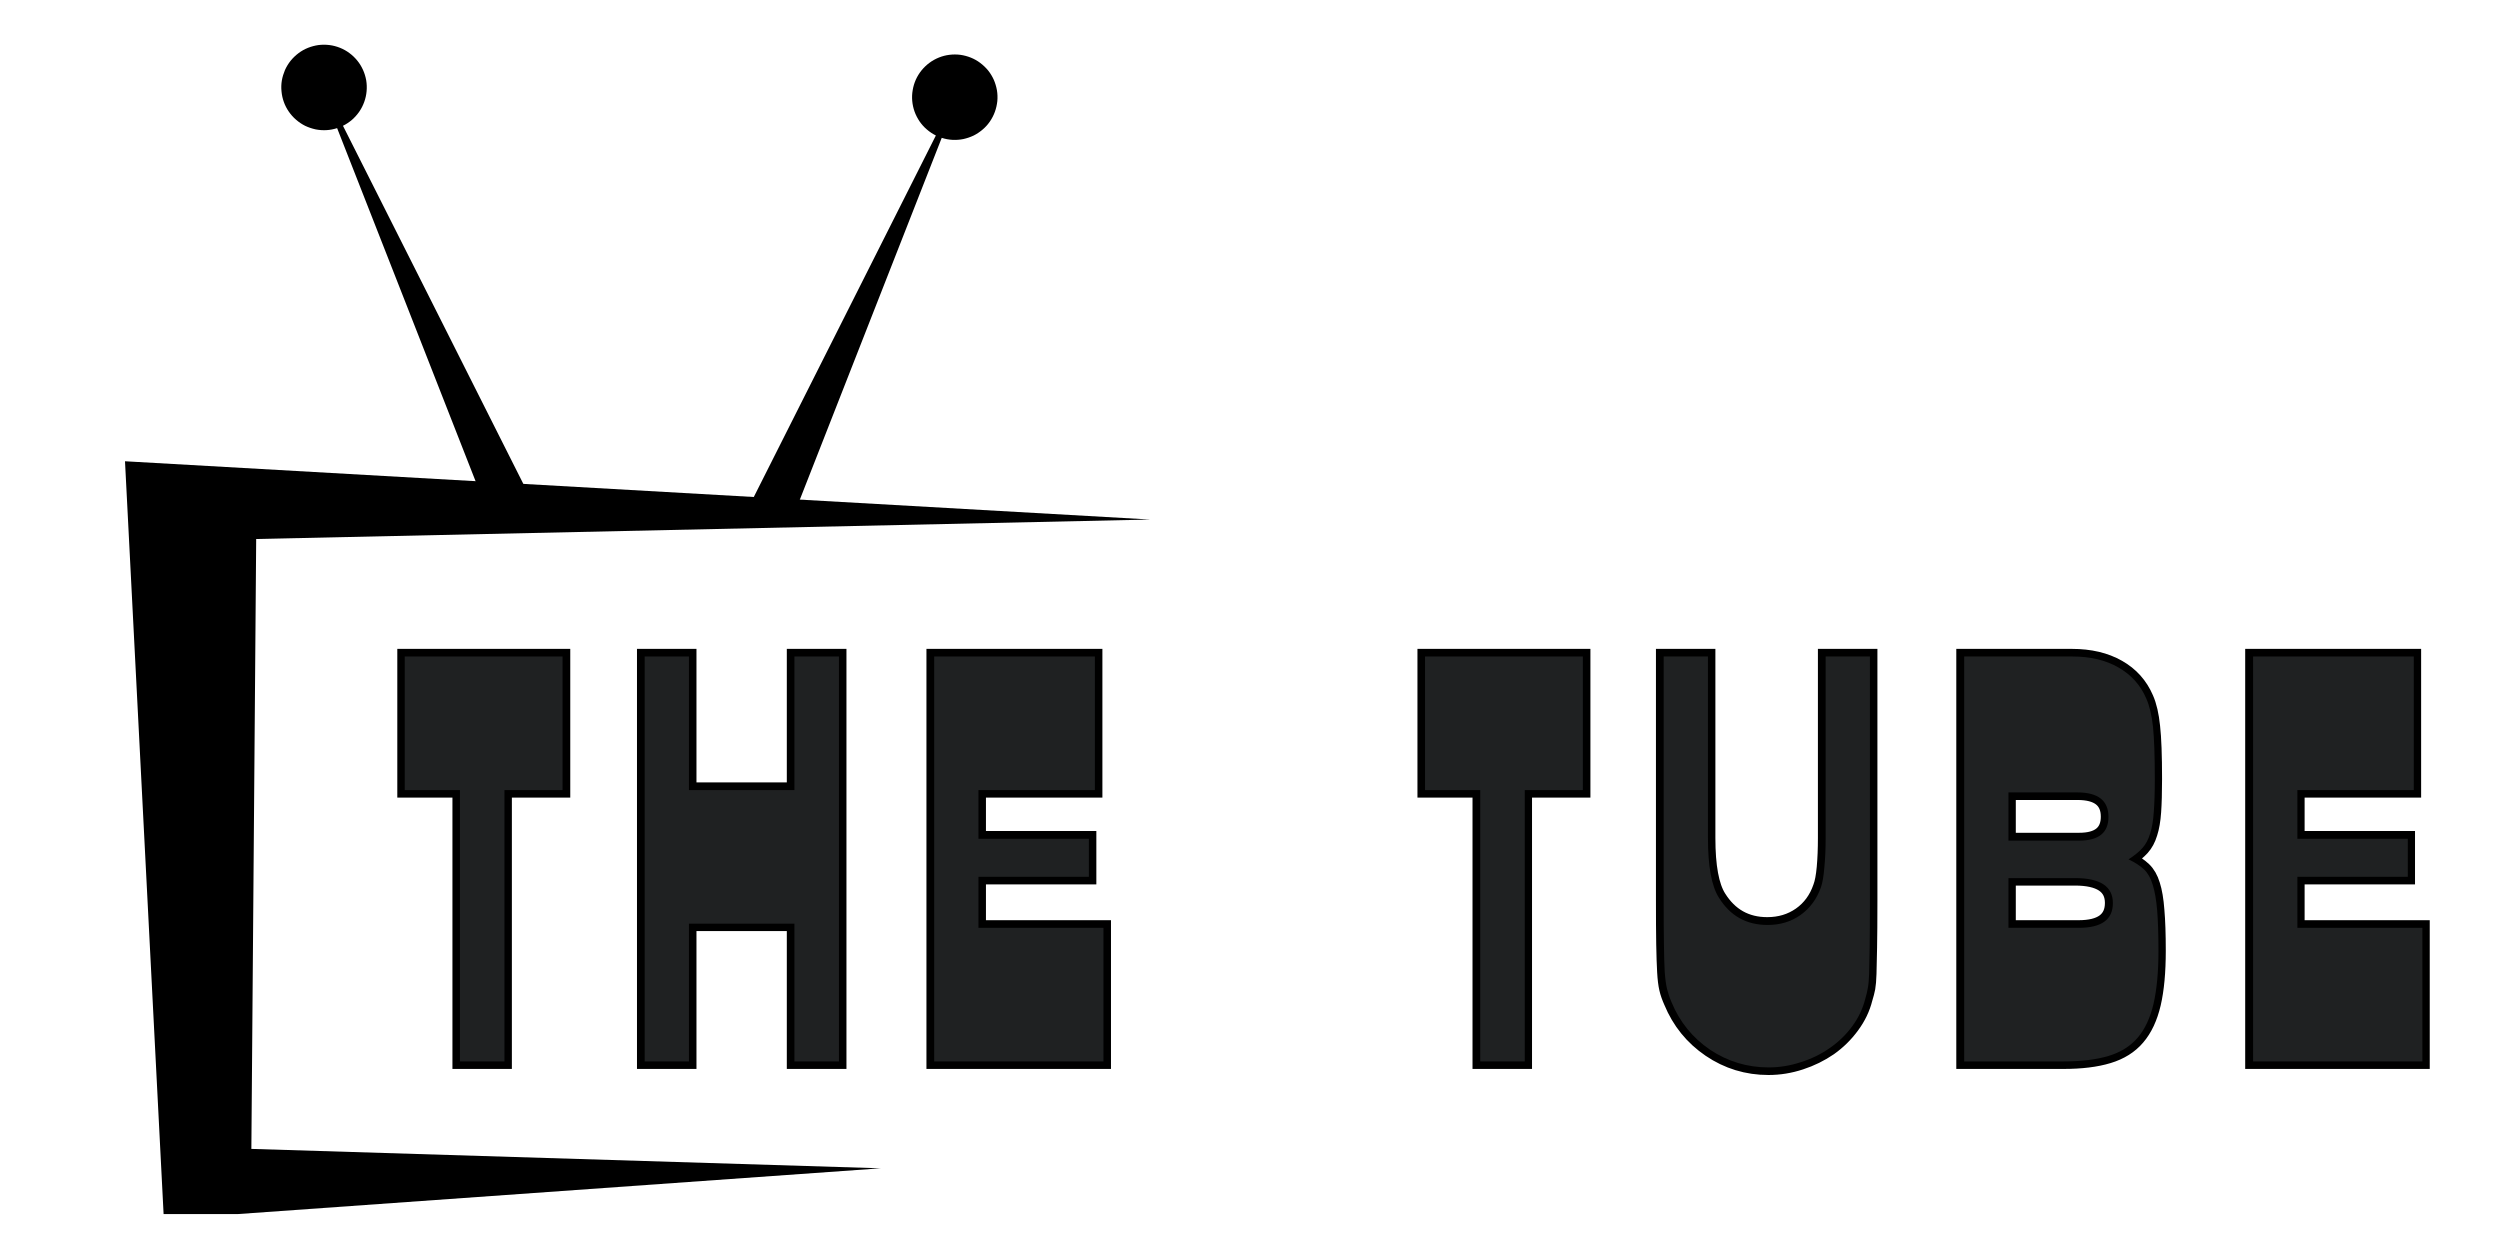
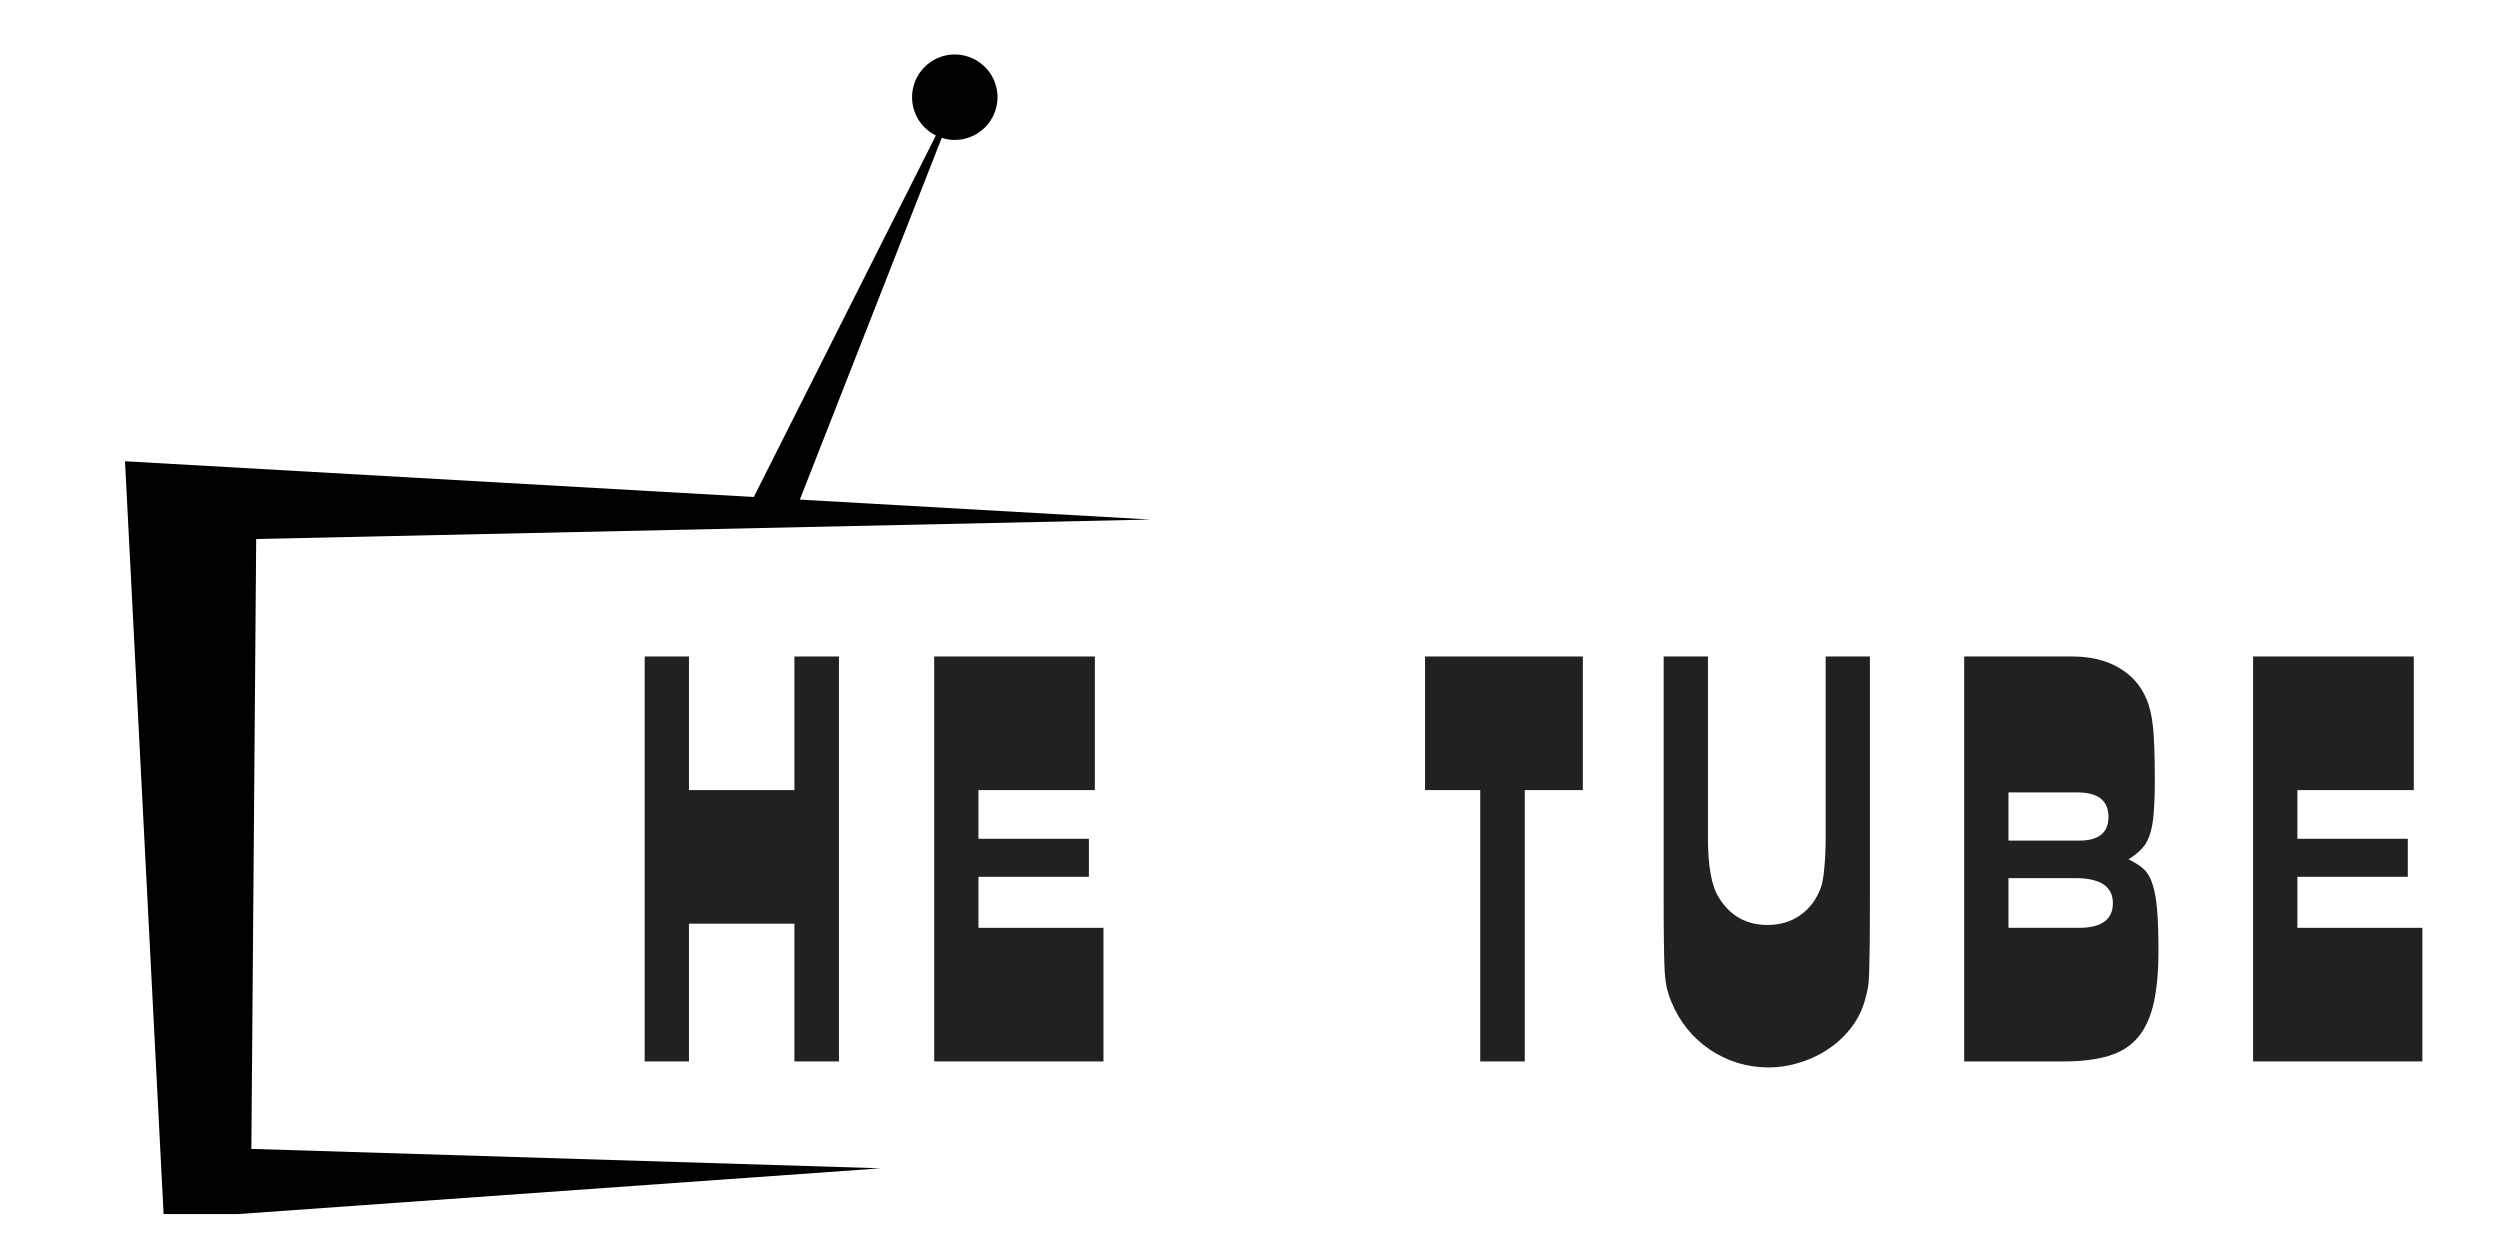
<svg xmlns="http://www.w3.org/2000/svg" width="200" zoomAndPan="magnify" viewBox="0 0 150 75" height="100" preserveAspectRatio="xMidYMid meet" version="1.0">
  <defs>
    <g />
    <clipPath id="bb0eef8703">
      <path d="M 7.5 27 L 69 27 L 69 72.844 L 7.5 72.844 Z M 7.5 27 " clip-rule="nonzero" />
    </clipPath>
    <clipPath id="6348a4d551">
      <path d="M 16 2.344 L 32 2.344 L 32 31 L 16 31 Z M 16 2.344 " clip-rule="nonzero" />
    </clipPath>
  </defs>
-   <path stroke-linecap="butt" transform="matrix(0.997, 0, 0, 0.997, 22.056, 27.788)" fill="none" stroke-linejoin="miter" d="M 5.562 19.67 L 2.244 19.67 L 2.244 11.635 L 11.74 11.635 L 11.74 19.67 L 8.226 19.67 L 8.226 36.001 L 5.562 36.001 Z M 16.668 11.635 L 19.335 11.635 L 19.335 19.67 L 25.685 19.67 L 25.685 11.635 L 28.361 11.635 L 28.361 36.001 L 25.685 36.001 L 25.685 27.704 L 19.335 27.704 L 19.335 36.001 L 16.668 36.001 Z M 34.088 11.635 L 43.764 11.635 L 43.764 19.67 L 36.756 19.67 L 36.756 22.596 L 43.4 22.596 L 43.4 24.896 L 36.756 24.896 L 36.756 27.963 L 44.281 27.963 L 44.281 36.001 L 34.088 36.001 Z M 66.951 19.67 L 63.637 19.67 L 63.637 11.635 L 73.133 11.635 L 73.133 19.67 L 69.619 19.67 L 69.619 36.001 L 66.951 36.001 Z M 77.99 11.635 L 80.654 11.635 L 80.654 22.561 C 80.654 24.261 80.874 25.452 81.308 26.137 C 81.99 27.23 82.965 27.779 84.231 27.779 C 84.987 27.779 85.649 27.579 86.221 27.179 C 86.793 26.776 87.2 26.22 87.443 25.511 C 87.545 25.244 87.619 24.849 87.666 24.328 C 87.713 23.803 87.737 23.215 87.737 22.561 L 87.737 11.635 L 90.405 11.635 L 90.405 26.278 C 90.405 27.52 90.397 28.48 90.385 29.15 C 90.373 29.824 90.361 30.349 90.35 30.729 C 90.338 31.105 90.314 31.391 90.279 31.586 C 90.244 31.774 90.185 31.994 90.111 32.237 C 89.966 32.82 89.703 33.365 89.323 33.878 C 88.951 34.387 88.501 34.83 87.98 35.198 C 87.455 35.559 86.875 35.845 86.24 36.052 C 85.61 36.26 84.963 36.366 84.305 36.366 C 83.012 36.366 81.837 36.005 80.78 35.288 C 79.722 34.568 78.95 33.612 78.46 32.425 C 78.339 32.154 78.245 31.896 78.186 31.637 C 78.127 31.383 78.084 31.042 78.061 30.615 C 78.037 30.184 78.018 29.632 78.006 28.954 C 77.994 28.272 77.99 27.379 77.99 26.278 Z M 96.065 11.635 L 102.568 11.635 C 103.661 11.635 104.589 11.855 105.357 12.293 C 106.125 12.728 106.681 13.351 107.026 14.158 C 107.218 14.593 107.347 15.157 107.418 15.854 C 107.496 16.548 107.535 17.601 107.535 19.012 C 107.535 19.819 107.516 20.481 107.48 20.99 C 107.445 21.503 107.371 21.934 107.257 22.283 C 107.151 22.635 106.995 22.925 106.787 23.156 C 106.576 23.387 106.305 23.615 105.964 23.834 C 106.352 24.03 106.662 24.241 106.893 24.461 C 107.124 24.68 107.3 24.986 107.418 25.377 C 107.543 25.765 107.629 26.274 107.676 26.913 C 107.731 27.544 107.759 28.359 107.759 29.357 C 107.759 30.623 107.661 31.68 107.465 32.531 C 107.265 33.381 106.948 34.062 106.509 34.572 C 106.074 35.085 105.49 35.449 104.762 35.668 C 104.029 35.892 103.128 36.001 102.059 36.001 L 96.065 36.001 Z M 103.003 22.702 C 104.174 22.702 104.762 22.228 104.762 21.276 C 104.762 20.3 104.139 19.815 102.897 19.815 L 98.733 19.815 L 98.733 22.702 Z M 98.733 27.963 L 102.968 27.963 C 104.331 27.963 105.009 27.465 105.009 26.466 C 105.009 25.468 104.256 24.966 102.744 24.966 L 98.733 24.966 Z M 113.451 11.635 L 123.126 11.635 L 123.126 19.67 L 116.114 19.67 L 116.114 22.596 L 122.758 22.596 L 122.758 24.896 L 116.114 24.896 L 116.114 27.963 L 123.644 27.963 L 123.644 36.001 L 113.451 36.001 Z M 113.451 11.635 " stroke="#000000" stroke-width="0.913" stroke-opacity="1" stroke-miterlimit="4" />
  <g fill="#1f2122" fill-opacity="1">
    <g transform="translate(24.034, 63.686)">
      <g>
-         <path d="M 3.562 -16.281 L 0.25 -16.281 L 0.25 -24.297 L 9.719 -24.297 L 9.719 -16.281 L 6.234 -16.281 L 6.234 0 L 3.562 0 Z M 3.562 -16.281 " />
-       </g>
+         </g>
    </g>
  </g>
  <g fill="#1f2122" fill-opacity="1">
    <g transform="translate(37.618, 63.686)">
      <g>
        <path d="M 1.062 -24.297 L 3.719 -24.297 L 3.719 -16.281 L 10.047 -16.281 L 10.047 -24.297 L 12.719 -24.297 L 12.719 0 L 10.047 0 L 10.047 -8.266 L 3.719 -8.266 L 3.719 0 L 1.062 0 Z M 1.062 -24.297 " />
      </g>
    </g>
  </g>
  <g fill="#1f2122" fill-opacity="1">
    <g transform="translate(54.989, 63.686)">
      <g>
        <path d="M 1.062 -24.297 L 10.703 -24.297 L 10.703 -16.281 L 3.719 -16.281 L 3.719 -13.359 L 10.344 -13.359 L 10.344 -11.078 L 3.719 -11.078 L 3.719 -8.016 L 11.219 -8.016 L 11.219 0 L 1.062 0 Z M 1.062 -24.297 " />
      </g>
    </g>
  </g>
  <g fill="#1f2122" fill-opacity="1">
    <g transform="translate(70.685, 63.686)">
      <g />
    </g>
  </g>
  <g fill="#1f2122" fill-opacity="1">
    <g transform="translate(85.252, 63.686)">
      <g>
        <path d="M 3.562 -16.281 L 0.25 -16.281 L 0.25 -24.297 L 9.719 -24.297 L 9.719 -16.281 L 6.234 -16.281 L 6.234 0 L 3.562 0 Z M 3.562 -16.281 " />
      </g>
    </g>
  </g>
  <g fill="#1f2122" fill-opacity="1">
    <g transform="translate(98.836, 63.686)">
      <g>
        <path d="M 0.984 -24.297 L 3.641 -24.297 L 3.641 -13.406 C 3.641 -11.707 3.859 -10.516 4.297 -9.828 C 4.973 -8.734 5.945 -8.188 7.219 -8.188 C 7.969 -8.188 8.625 -8.383 9.188 -8.781 C 9.758 -9.188 10.172 -9.742 10.422 -10.453 C 10.516 -10.723 10.582 -11.117 10.625 -11.641 C 10.676 -12.16 10.703 -12.75 10.703 -13.406 L 10.703 -24.297 L 13.359 -24.297 L 13.359 -9.688 C 13.359 -8.445 13.352 -7.492 13.344 -6.828 C 13.332 -6.16 13.32 -5.641 13.312 -5.266 C 13.301 -4.891 13.273 -4.602 13.234 -4.406 C 13.203 -4.207 13.148 -3.988 13.078 -3.75 C 12.93 -3.164 12.672 -2.617 12.297 -2.109 C 11.922 -1.598 11.469 -1.16 10.938 -0.797 C 10.414 -0.43 9.836 -0.148 9.203 0.047 C 8.578 0.254 7.938 0.359 7.281 0.359 C 6 0.359 4.828 0.004 3.766 -0.703 C 2.711 -1.422 1.941 -2.375 1.453 -3.562 C 1.336 -3.832 1.25 -4.094 1.188 -4.344 C 1.125 -4.602 1.078 -4.945 1.047 -5.375 C 1.023 -5.801 1.008 -6.352 1 -7.031 C 0.988 -7.707 0.984 -8.594 0.984 -9.688 Z M 0.984 -24.297 " />
      </g>
    </g>
  </g>
  <g fill="#1f2122" fill-opacity="1">
    <g transform="translate(116.789, 63.686)">
      <g>
        <path d="M 1.062 -24.297 L 7.547 -24.297 C 8.629 -24.297 9.551 -24.078 10.312 -23.641 C 11.082 -23.203 11.641 -22.582 11.984 -21.781 C 12.18 -21.344 12.316 -20.773 12.391 -20.078 C 12.461 -19.391 12.5 -18.344 12.5 -16.938 C 12.5 -16.133 12.477 -15.477 12.438 -14.969 C 12.406 -14.457 12.332 -14.023 12.219 -13.672 C 12.113 -13.316 11.957 -13.023 11.75 -12.797 C 11.539 -12.566 11.266 -12.344 10.922 -12.125 C 11.316 -11.938 11.629 -11.734 11.859 -11.516 C 12.086 -11.297 12.258 -10.988 12.375 -10.594 C 12.5 -10.207 12.586 -9.695 12.641 -9.062 C 12.691 -8.438 12.719 -7.625 12.719 -6.625 C 12.719 -5.363 12.617 -4.305 12.422 -3.453 C 12.223 -2.609 11.906 -1.93 11.469 -1.422 C 11.031 -0.91 10.445 -0.547 9.719 -0.328 C 8.988 -0.109 8.094 0 7.031 0 L 1.062 0 Z M 7.969 -13.25 C 9.133 -13.25 9.719 -13.723 9.719 -14.672 C 9.719 -15.648 9.098 -16.141 7.859 -16.141 L 3.719 -16.141 L 3.719 -13.25 Z M 3.719 -8.016 L 7.938 -8.016 C 9.301 -8.016 9.984 -8.508 9.984 -9.5 C 9.984 -10.5 9.227 -11 7.719 -11 L 3.719 -11 Z M 3.719 -8.016 " />
      </g>
    </g>
  </g>
  <g fill="#1f2122" fill-opacity="1">
    <g transform="translate(134.124, 63.686)">
      <g>
        <path d="M 1.062 -24.297 L 10.703 -24.297 L 10.703 -16.281 L 3.719 -16.281 L 3.719 -13.359 L 10.344 -13.359 L 10.344 -11.078 L 3.719 -11.078 L 3.719 -8.016 L 11.219 -8.016 L 11.219 0 L 1.062 0 Z M 1.062 -24.297 " />
      </g>
    </g>
  </g>
  <g clip-path="url(#bb0eef8703)">
    <path fill="#000000" d="M 69.023 31.172 L 15.371 32.34 L 15.082 68.934 L 52.84 70.098 L 9.832 73.16 L 7.5 27.676 Z M 69.023 31.172 " fill-opacity="1" fill-rule="evenodd" />
  </g>
  <g clip-path="url(#6348a4d551)">
-     <path fill="#000000" d="M 20.578 7.547 L 25.297 16.91 L 31.859 29.945 L 29.164 30.477 L 23.949 17.176 L 20.227 7.688 C 20.02 7.754 19.805 7.797 19.586 7.809 C 19.363 7.82 19.148 7.805 18.934 7.762 C 18.719 7.715 18.512 7.645 18.312 7.551 C 18.117 7.453 17.934 7.332 17.77 7.188 C 17.602 7.047 17.457 6.883 17.332 6.703 C 17.207 6.523 17.105 6.328 17.031 6.121 C 16.957 5.914 16.91 5.703 16.891 5.484 C 16.867 5.266 16.875 5.047 16.91 4.832 C 16.949 4.613 17.012 4.406 17.098 4.203 C 17.188 4.004 17.301 3.816 17.438 3.645 C 17.578 3.473 17.734 3.324 17.91 3.191 C 18.086 3.059 18.273 2.953 18.477 2.871 C 18.684 2.789 18.895 2.734 19.109 2.703 C 19.328 2.676 19.547 2.676 19.766 2.703 C 19.98 2.73 20.191 2.785 20.398 2.867 C 20.602 2.949 20.793 3.055 20.969 3.188 C 21.145 3.316 21.301 3.469 21.438 3.637 C 21.578 3.809 21.691 3.996 21.781 4.195 C 21.871 4.395 21.934 4.605 21.973 4.82 C 22.008 5.039 22.016 5.254 21.996 5.473 C 21.977 5.691 21.93 5.906 21.855 6.113 C 21.781 6.32 21.684 6.512 21.559 6.695 C 21.434 6.875 21.289 7.039 21.125 7.184 C 20.957 7.328 20.777 7.449 20.578 7.547 Z M 20.578 7.547 " fill-opacity="1" fill-rule="evenodd" />
-   </g>
+     </g>
  <path fill="#000000" d="M 56.152 8.129 L 51.434 17.496 L 44.871 30.527 L 47.566 31.059 L 52.781 17.762 L 56.504 8.27 C 56.715 8.34 56.926 8.379 57.148 8.391 C 57.367 8.402 57.582 8.387 57.797 8.344 C 58.012 8.297 58.219 8.227 58.418 8.133 C 58.613 8.035 58.793 7.914 58.961 7.77 C 59.129 7.629 59.273 7.465 59.398 7.285 C 59.52 7.105 59.621 6.91 59.695 6.703 C 59.77 6.496 59.816 6.285 59.84 6.066 C 59.859 5.848 59.852 5.629 59.816 5.414 C 59.777 5.199 59.715 4.988 59.629 4.789 C 59.539 4.59 59.426 4.402 59.289 4.23 C 59.148 4.059 58.992 3.91 58.816 3.777 C 58.641 3.645 58.453 3.539 58.25 3.457 C 58.043 3.375 57.836 3.32 57.617 3.289 C 57.398 3.262 57.18 3.262 56.965 3.289 C 56.746 3.316 56.535 3.371 56.332 3.453 C 56.129 3.535 55.938 3.641 55.762 3.773 C 55.586 3.902 55.43 4.055 55.289 4.227 C 55.152 4.398 55.039 4.582 54.949 4.781 C 54.859 4.984 54.797 5.191 54.762 5.406 C 54.723 5.625 54.715 5.84 54.734 6.059 C 54.754 6.277 54.801 6.492 54.875 6.699 C 54.949 6.906 55.051 7.098 55.172 7.281 C 55.297 7.461 55.441 7.625 55.609 7.766 C 55.773 7.91 55.957 8.031 56.152 8.129 Z M 56.152 8.129 " fill-opacity="1" fill-rule="evenodd" />
</svg>